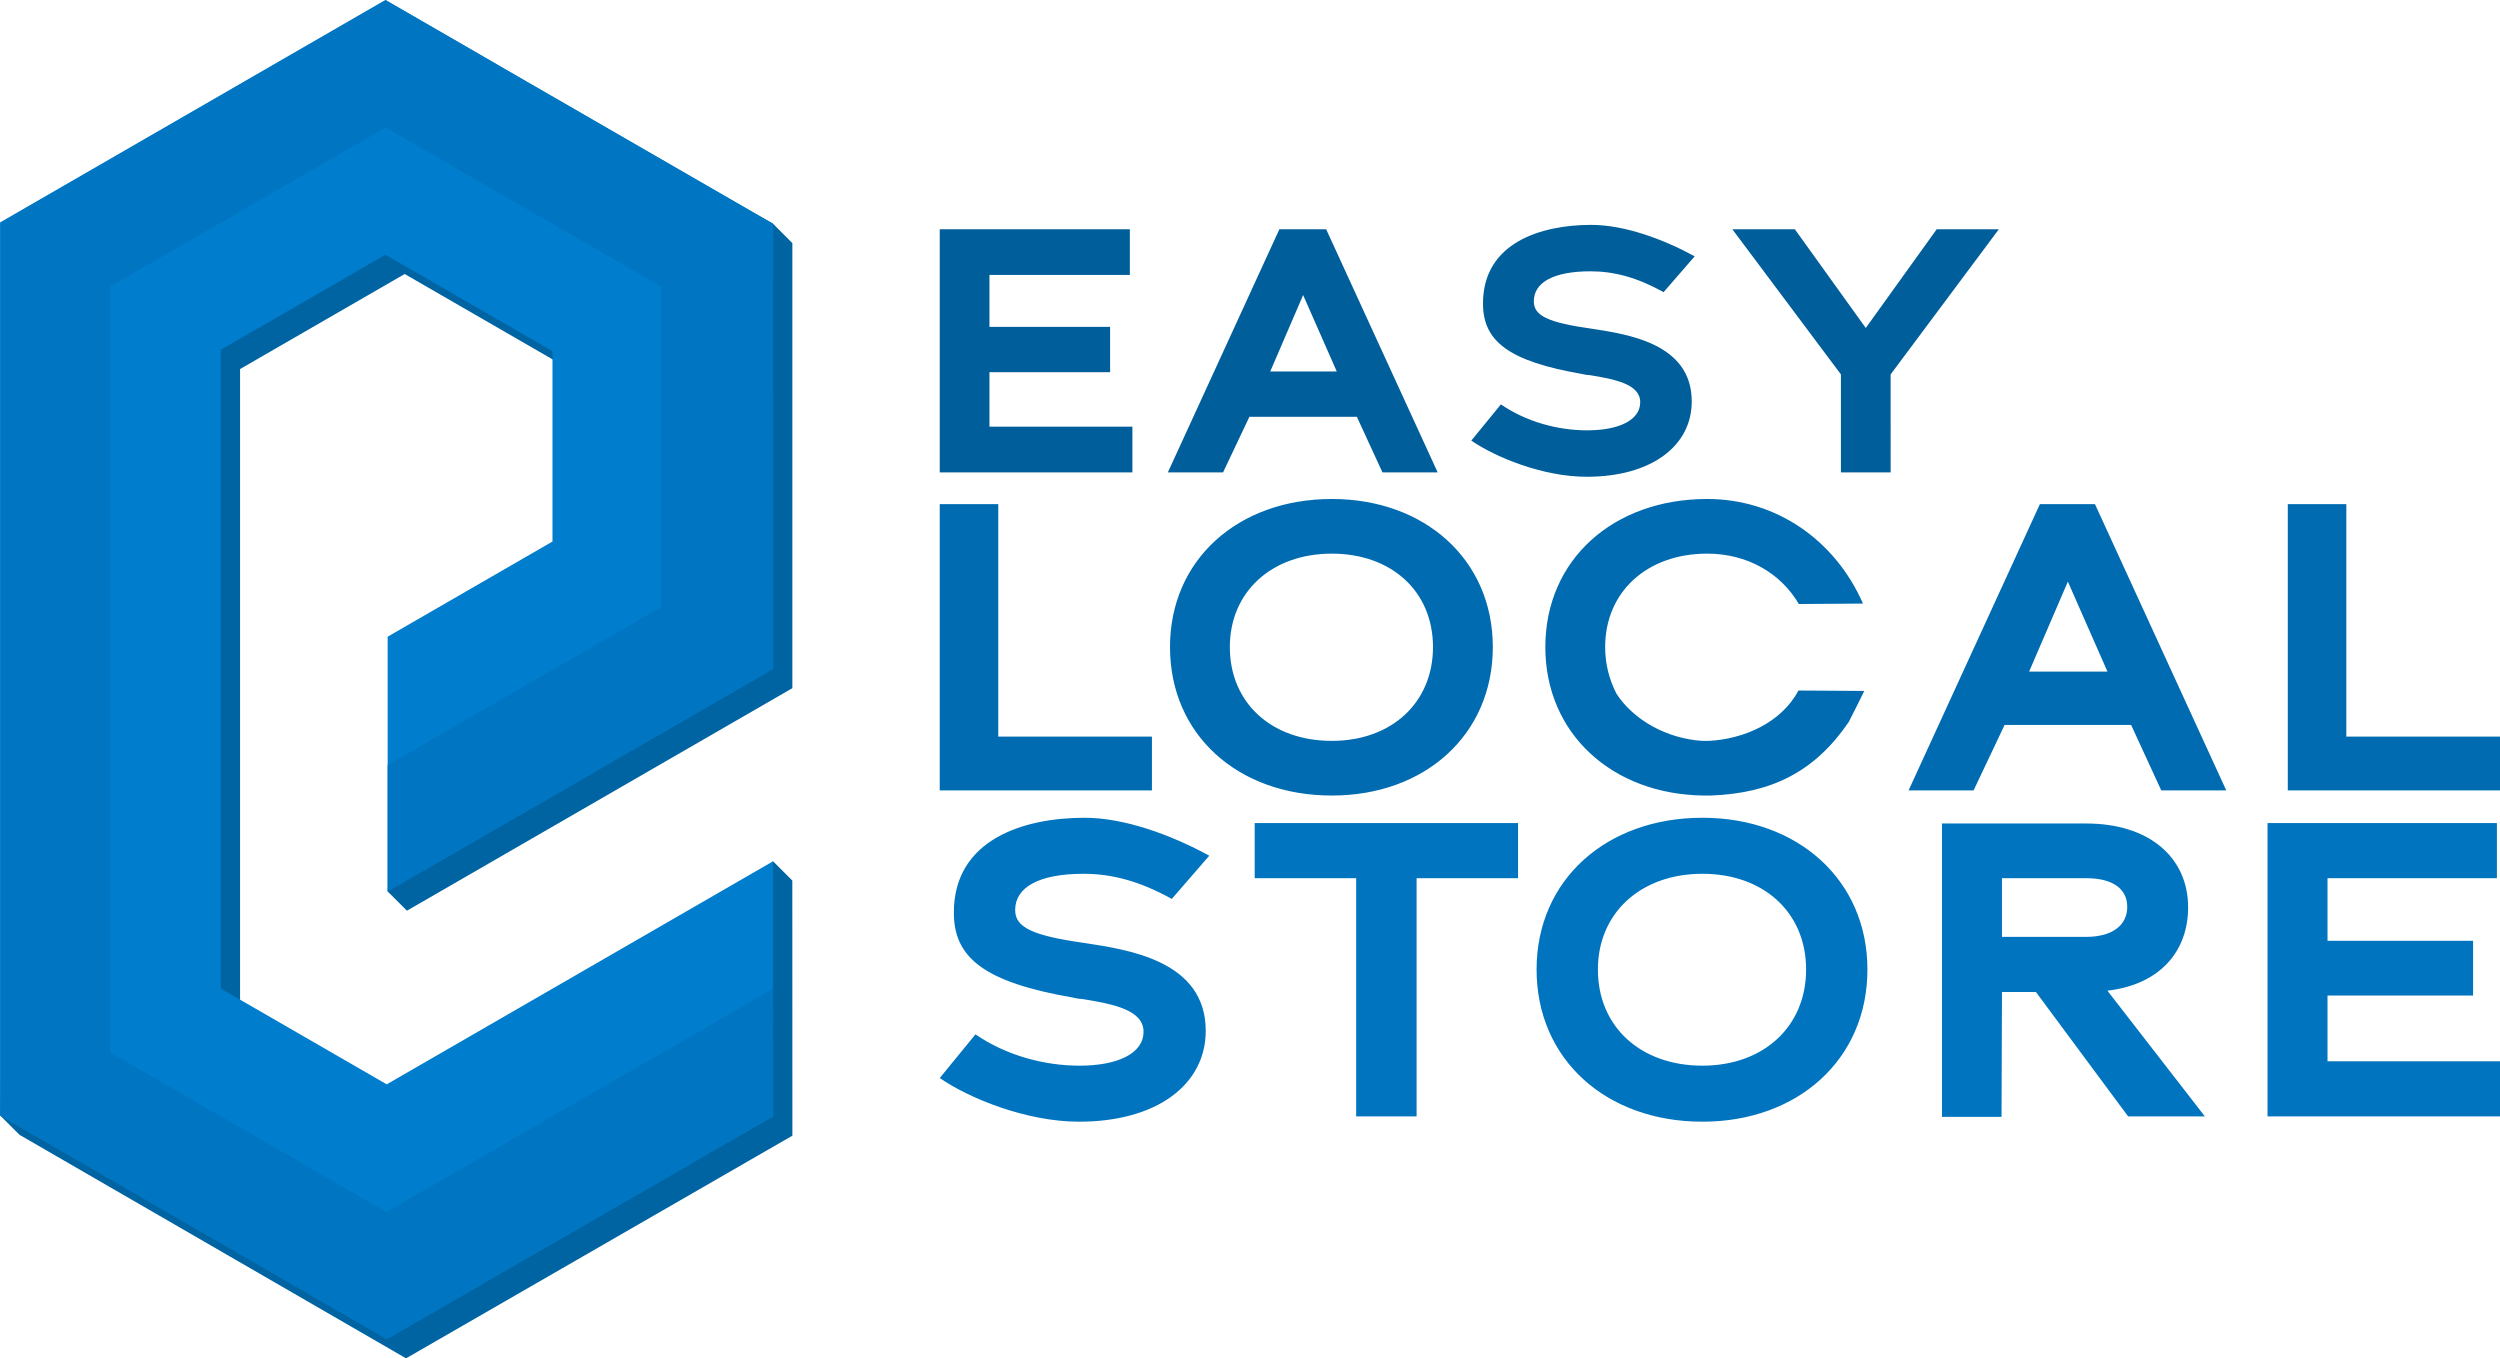
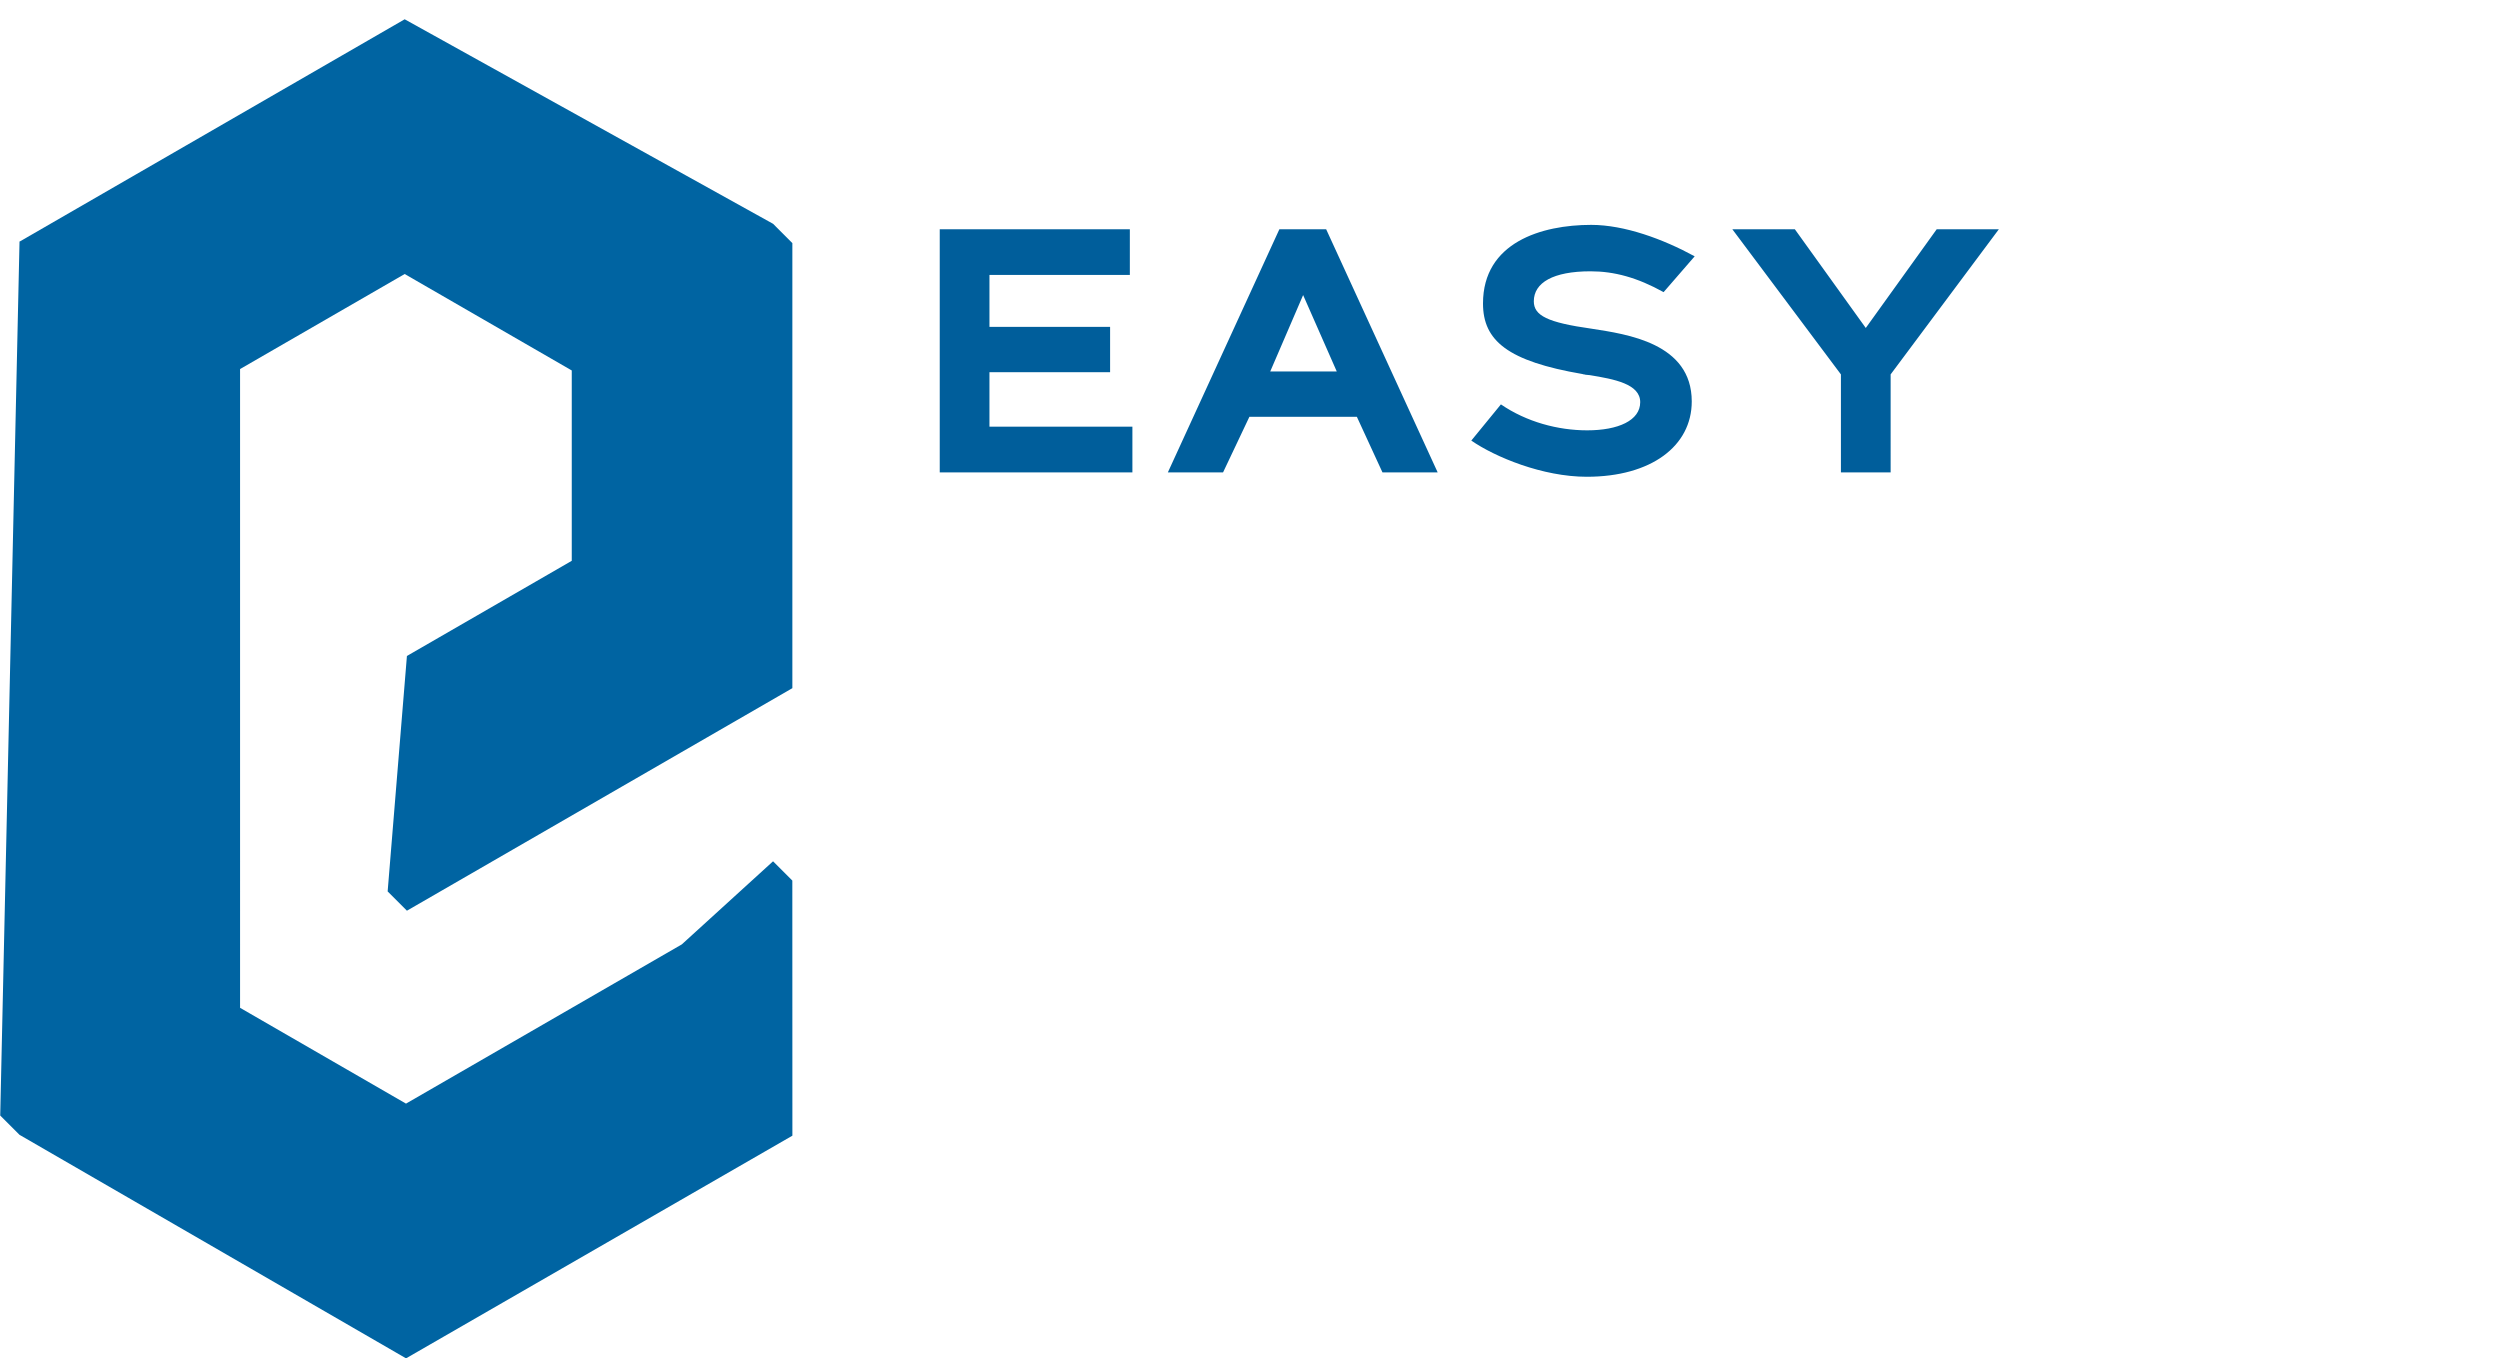
<svg xmlns="http://www.w3.org/2000/svg" width="1024" height="556.377">
  <path style="fill:#0064a2;fill-opacity:1;stroke-width:3.032;stroke-linecap:round;stroke-linejoin:round;paint-order:stroke fill markers" d="m324.537 360.683-7.896-7.896-37.366 34.028-112.978 65.227-67.965-39.24V151.164l67.427-38.93 68.434 39.51v77.963l-67.517 38.98-7.896 96.442 7.896 7.897 157.876-91.15v-182.3l-7.895-7.897L165.759 7.896 7.974 98.992l-.078.05.092.148L.093 456.925l7.895 7.895 158.327 91.557 158.25-91.203z" />
  <path d="M463.831 174.768h-58.55v-22.312h49.416v-18.568h-49.415v-21.264h57.502V93.906h-77.867v99.58h78.914zM555.775 170.725l10.482 22.761h22.612l-45.672-99.58H524.03l-45.673 99.58h22.611l10.782-22.76zm-8.235-18.568h-27.254l13.477-31.297zM649.965 195.283c26.355 0 42.977-12.578 42.977-30.847 0-23.96-26.655-27.553-41.03-29.8-18.12-2.545-23.66-5.39-23.66-11.23 0-7.637 7.937-12.28 23.21-12.28 9.733 0 19.168 2.546 29.95 8.536l12.728-14.675c-12.879-7.038-28.75-12.878-42.378-12.878-20.366 0-44.325 7.188-44.325 32.195 0 15.274 10.183 23.66 40.731 28.9.299.15.6.15.75.15.15 0 .298.15.598.15l1.647.15c10.032 1.647 20.665 3.594 20.665 11.081 0 7.488-8.985 11.53-21.713 11.53-11.98 0-24.858-3.443-35.34-10.631l-12.13 14.825c9.734 6.738 29.201 14.824 47.32 14.824zM774.403 153.355l44.325-59.449H793.27l-29.05 40.431-29.05-40.431h-25.607l44.475 59.449v40.131h20.365z" style="font-weight:900;font-size:113.789px;font-family:Brooklyn;-inkscape-font-specification:'Brooklyn Heavy';fill:#005e9b;stroke-width:.695;stroke-linecap:round;stroke-linejoin:round;paint-order:stroke fill markers" />
-   <path d="M471.831 301.7h-62.938V206.5h-23.978v117.239h86.916zM545.524 325.853c38.08 0 65.936-24.858 65.936-60.823 0-35.789-27.855-60.647-65.936-60.647-38.434 0-66.29 24.858-66.29 60.647 0 35.965 27.856 60.823 66.29 60.823zm0-22.39c-24.681 0-41.783-15.514-41.783-38.433 0-22.566 17.102-38.257 41.783-38.257 24.505 0 41.43 15.515 41.43 38.257 0 22.743-16.925 38.433-41.43 38.433zM697.67 325.853h2.997c24.858-.881 42.664-9.696 56.591-30.147.353-.529 6.347-12.693 6.347-12.693l-26.973-.177c-7.053 13.399-22.743 19.922-36.67 20.627h-2.644c-14.458-.881-28.208-8.462-35.26-19.393-2.82-5.641-4.584-11.812-4.584-19.04 0-22.566 17.1-38.257 41.782-38.257 16.22 0 29.972 7.757 37.552 20.627l26.268-.176c-11.46-26.092-35.612-42.84-63.82-42.84-38.433 0-66.287 24.857-66.287 60.646 0 35.436 27.325 60.294 64.7 60.823zM872.911 296.94l12.34 26.798h26.621l-53.77-117.24h-22.566l-53.771 117.24h26.62l12.694-26.798zm-9.696-21.86H831.13l15.867-36.847zM1024 301.7h-62.94V206.5h-23.976v117.239H1024z" style="font-weight:900;font-size:133.967px;font-family:Brooklyn;-inkscape-font-specification:'Brooklyn Heavy';fill:#006bb0;stroke-width:.819;stroke-linecap:round;stroke-linejoin:round;paint-order:stroke fill markers" />
-   <path d="M442.012 459.446c31.801 0 51.857-15.178 51.857-37.221 0-28.91-32.162-33.246-49.508-35.957-21.862-3.071-28.547-6.504-28.547-13.551 0-9.215 9.576-14.816 28.005-14.816 11.745 0 23.129 3.071 36.137 10.299l15.359-17.707c-15.54-8.493-34.692-15.54-51.134-15.54-24.573 0-53.483 8.674-53.483 38.848 0 18.43 12.286 28.548 49.147 34.872.36.181.722.181.903.181.18 0 .361.18.722.18l1.989.181c12.105 1.988 24.934 4.337 24.934 13.371s-10.842 13.913-26.2 13.913c-14.454 0-29.993-4.156-42.641-12.829l-14.637 17.888c11.746 8.13 35.235 17.888 57.097 17.888zM621.795 359.708v-22.586h-107.87v22.586h41.558v97.57h24.754v-97.57zM697.32 459.446c39.029 0 67.576-25.477 67.576-62.337 0-36.679-28.547-62.155-67.576-62.155-39.388 0-67.937 25.476-67.937 62.155 0 36.86 28.549 62.337 67.937 62.337zm0-22.947c-25.295 0-42.822-15.9-42.822-39.39 0-23.127 17.527-39.208 42.822-39.208 25.116 0 42.462 15.9 42.462 39.208 0 23.309-17.346 39.39-42.462 39.39zM863.19 405.782c21.682-2.53 33.066-16.261 33.066-34.15 0-20.236-15.721-34.33-41.74-34.33h-59.083v120.156h24.393l.18-51.134h13.913l37.763 50.954h31.44zm-43.184-46.074h34.51c10.842 0 16.804 4.336 16.804 11.744 0 7.408-5.962 12.287-16.804 12.287h-34.51zM1024 434.692H953.35V407.77h59.626v-22.405h-59.626v-25.657h69.384v-22.586H928.78v120.156h95.22z" style="font-weight:900;font-size:137.3px;font-family:Brooklyn;-inkscape-font-specification:'Brooklyn Heavy';fill:#0074be;stroke-width:.839;stroke-linecap:round;stroke-linejoin:round;paint-order:stroke fill markers" />
-   <path style="fill:#007dcd;fill-opacity:1;stroke-width:3.032;stroke-linecap:round;stroke-linejoin:round;paint-order:stroke fill markers" d="m316.64 352.787-45.261 26.132L158.4 444.146l-67.965-39.24V143.268l67.427-38.93 68.434 39.51v77.963l-67.517 38.98v104.34l157.877-91.15V91.678L157.863 0 .079 91.096l-.08.05.093.148v365.63l158.328 91.557 158.248-91.203z" />
-   <path style="fill:#0076c2;fill-opacity:1;stroke-width:1.297;stroke-linecap:round;stroke-linejoin:round;paint-order:stroke fill markers" d="M157.992.074.058 91.258l.026.035v365.631l158.328 91.557 31.007-17.872 127.24-73.461-.013-52.164-158.353 91.428L45.167 431.1V117.379l112.781-65.113 112.99 65.236v131.082l-112.16 64.756v51.789l157.877-91.15v-2.207l-.013-179.663v-.43c-37.657-21.752-75.8-43.712-113.53-65.496l.04-.027z" />
</svg>